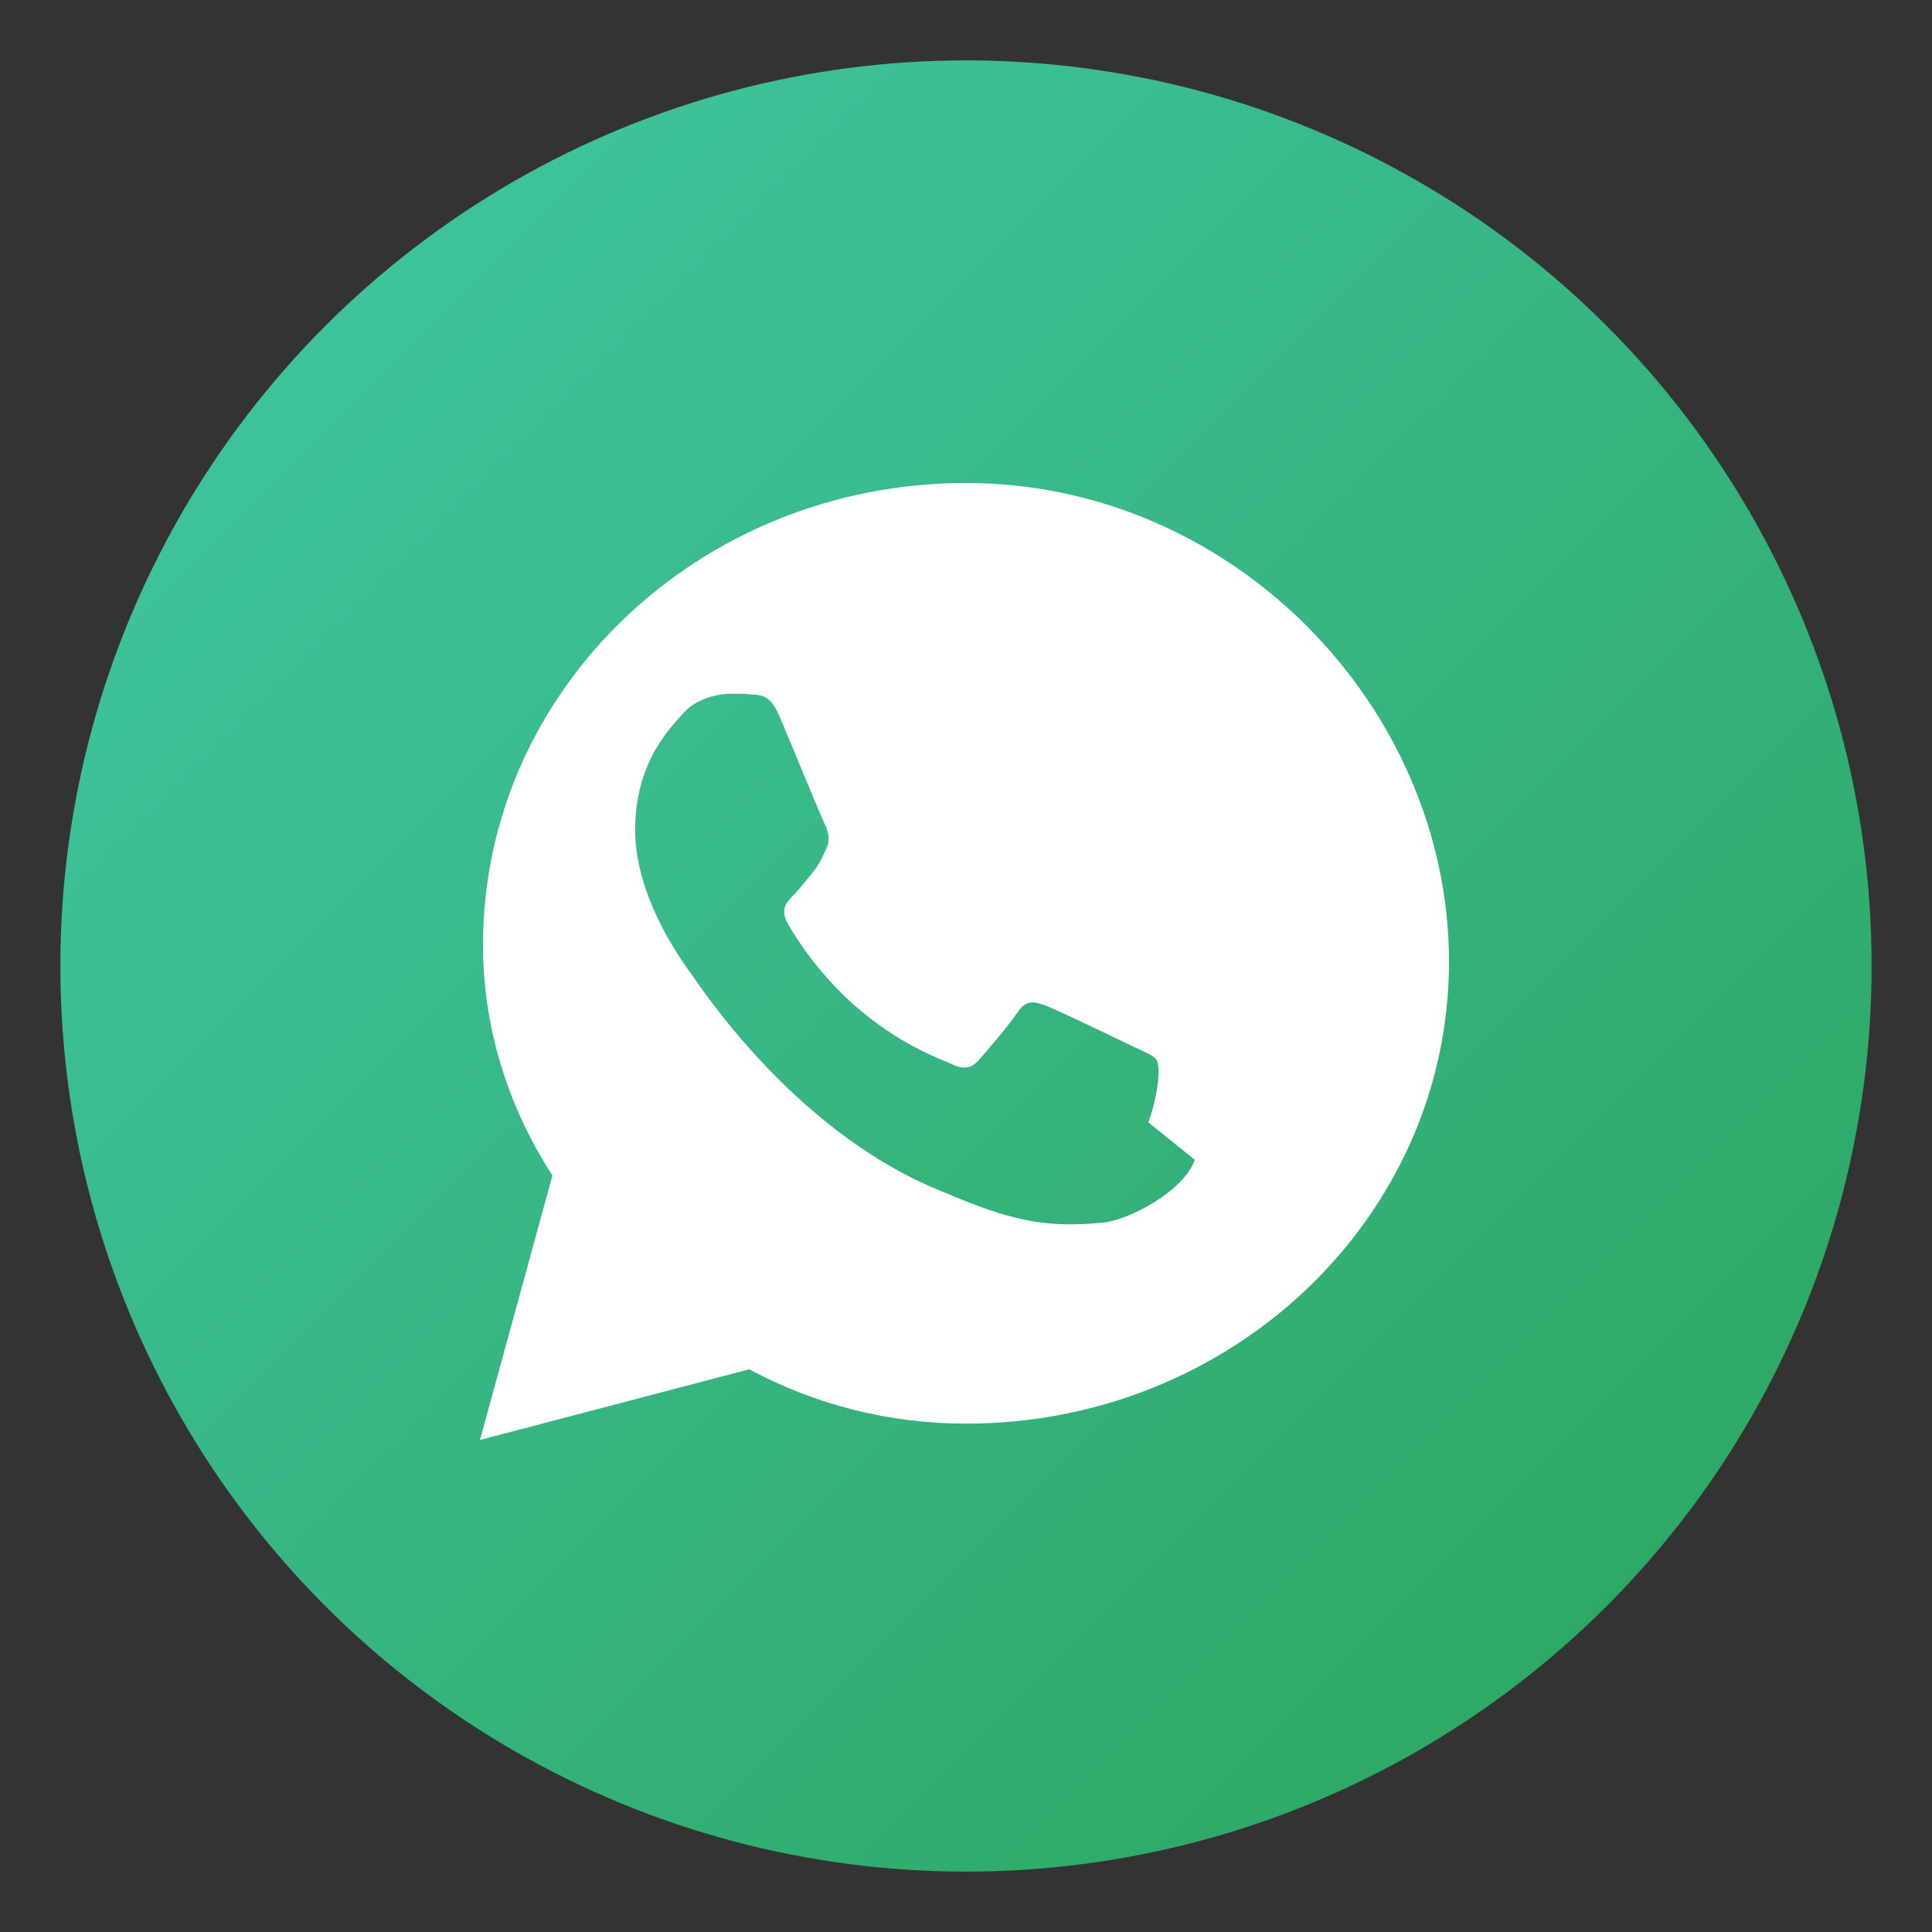
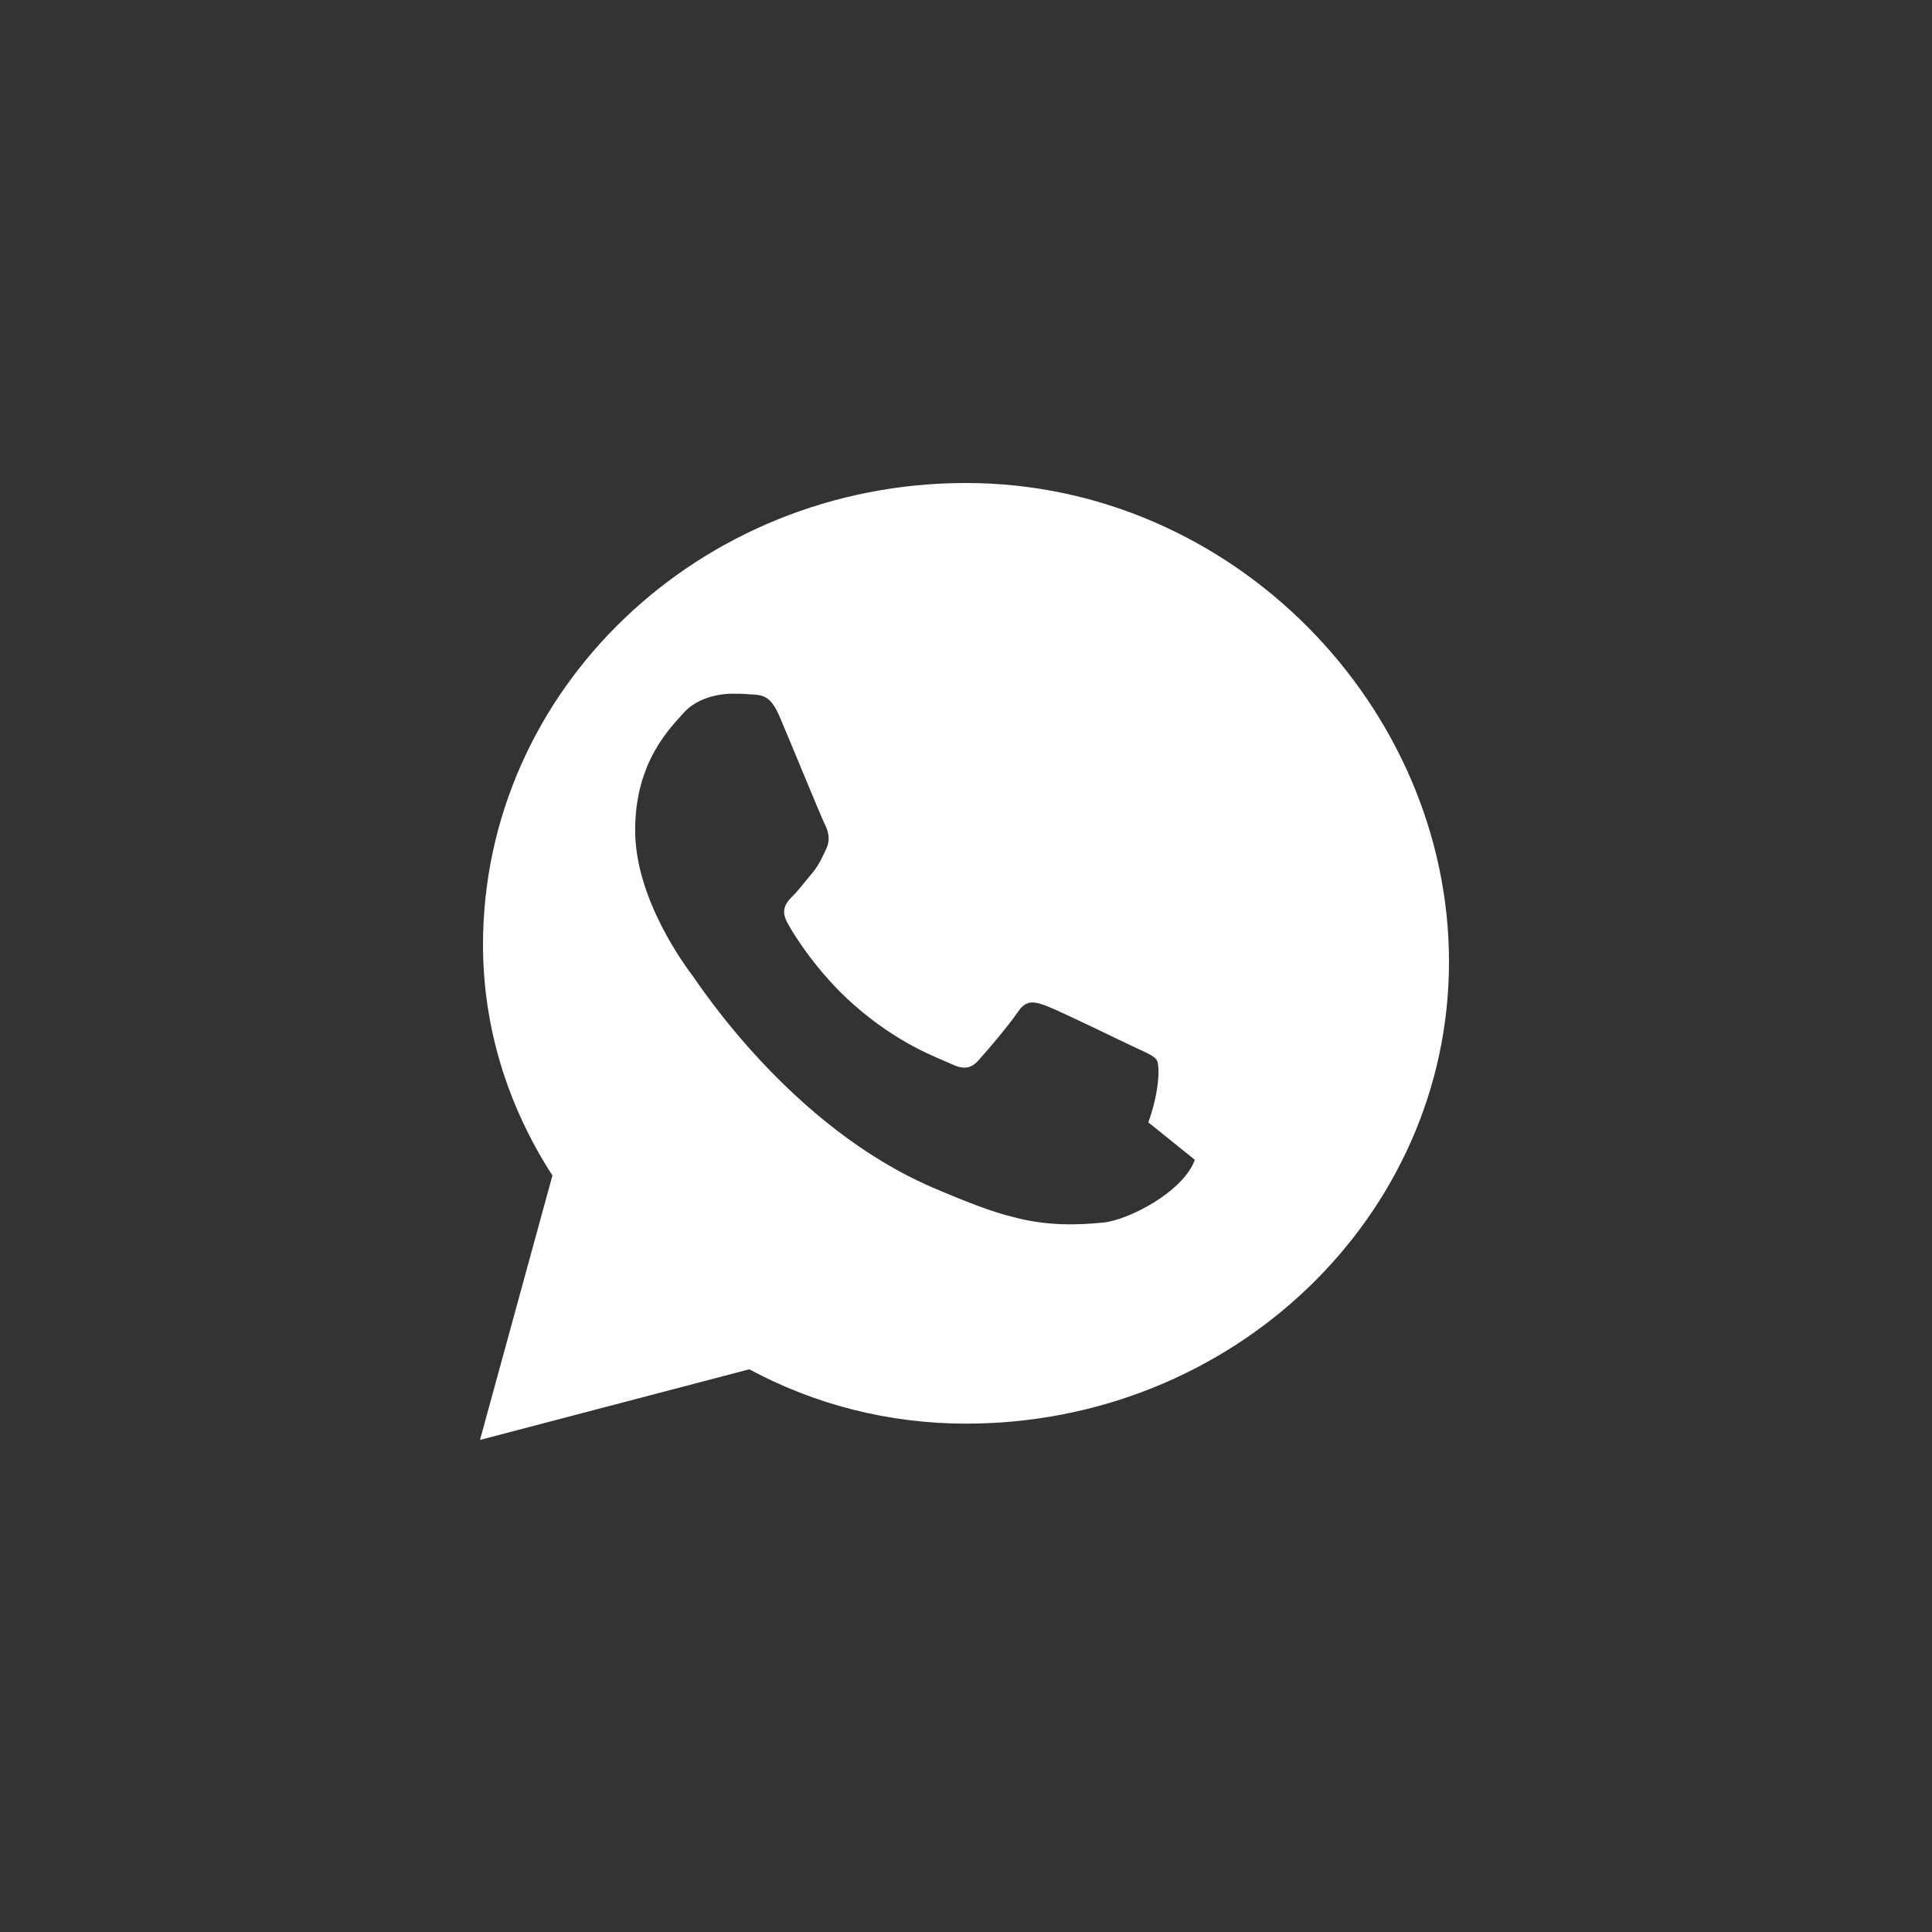
<svg xmlns="http://www.w3.org/2000/svg" viewBox="0 0 32 32">
  <rect x="0" y="0" width="32" height="32" fill="#333333" stroke="none" />
  <defs>
    <linearGradient id="grad-whatsapp" x1="0%" y1="0%" x2="100%" y2="100%">
      <stop offset="0%" stop-color="#42c8a7" />
      <stop offset="100%" stop-color="#2aa35b" />
    </linearGradient>
  </defs>
-   <circle cx="16" cy="16" r="15" fill="url(#grad-whatsapp)" />
  <path fill="#ffffff" d="M16 8c-4.42 0-8 3.43-8 7.65 0 1.35.4 2.66 1.15 3.82l-1.2 4.38 4.46-1.17c1.08.58 2.3.9 3.59.9 4.42 0 8-3.43 8-7.65S20.42 8 16 8zm3.79 11.21c-.19.53-1.1 1-1.52 1.04-.41.04-.92.06-1.48-.09-.34-.08-.78-.25-1.34-.49-2.35-1.01-3.86-3.35-3.98-3.51-.11-.15-.95-1.26-.95-2.41s.6-1.71.81-1.95c.19-.21.51-.31.81-.31.1 0 .19 0 .27.01.24.01.36.02.52.41.2.47.67 1.62.73 1.74.06.12.1.26.02.42-.07.15-.11.24-.21.37-.11.13-.23.29-.33.39-.11.11-.22.23-.1.45.11.21.51.84 1.1 1.36.76.67 1.4.88 1.61.98.21.1.33.08.45-.05.12-.13.52-.6.66-.81.14-.21.28-.17.47-.1.19.07 1.22.57 1.43.67.21.1.35.15.4.23.05.08.05.5-.14 1.03z" />
</svg>